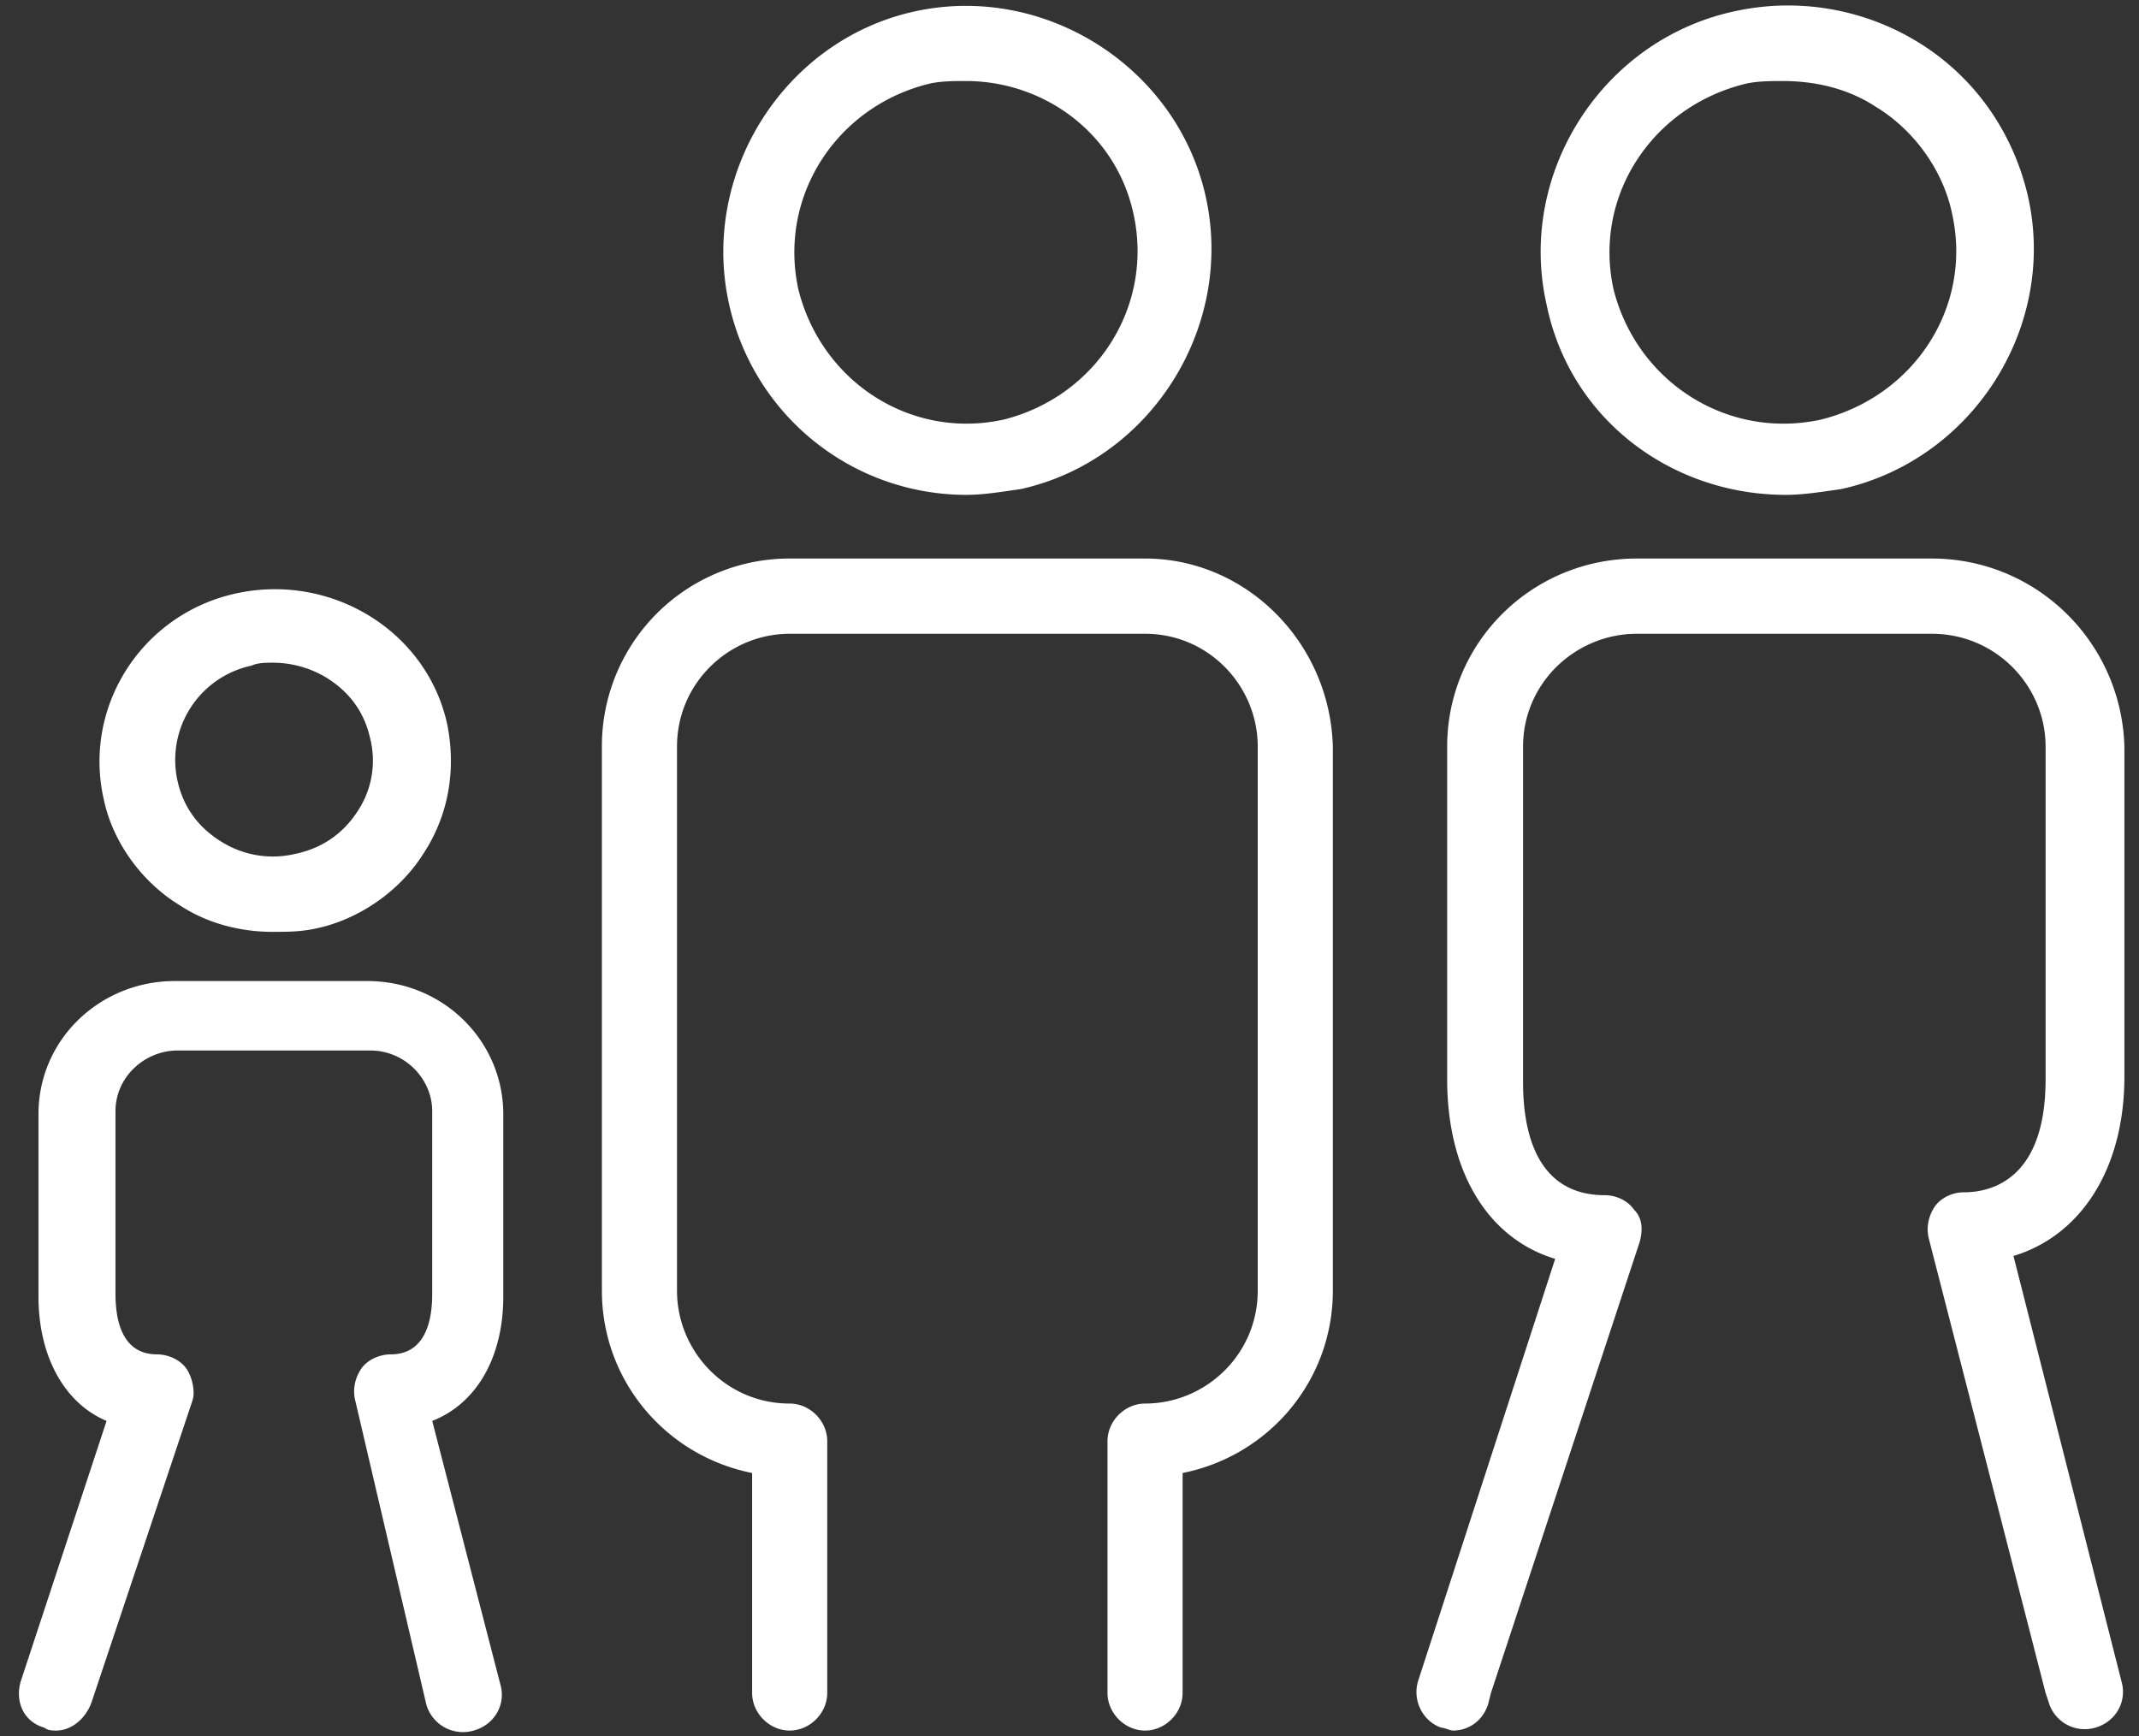
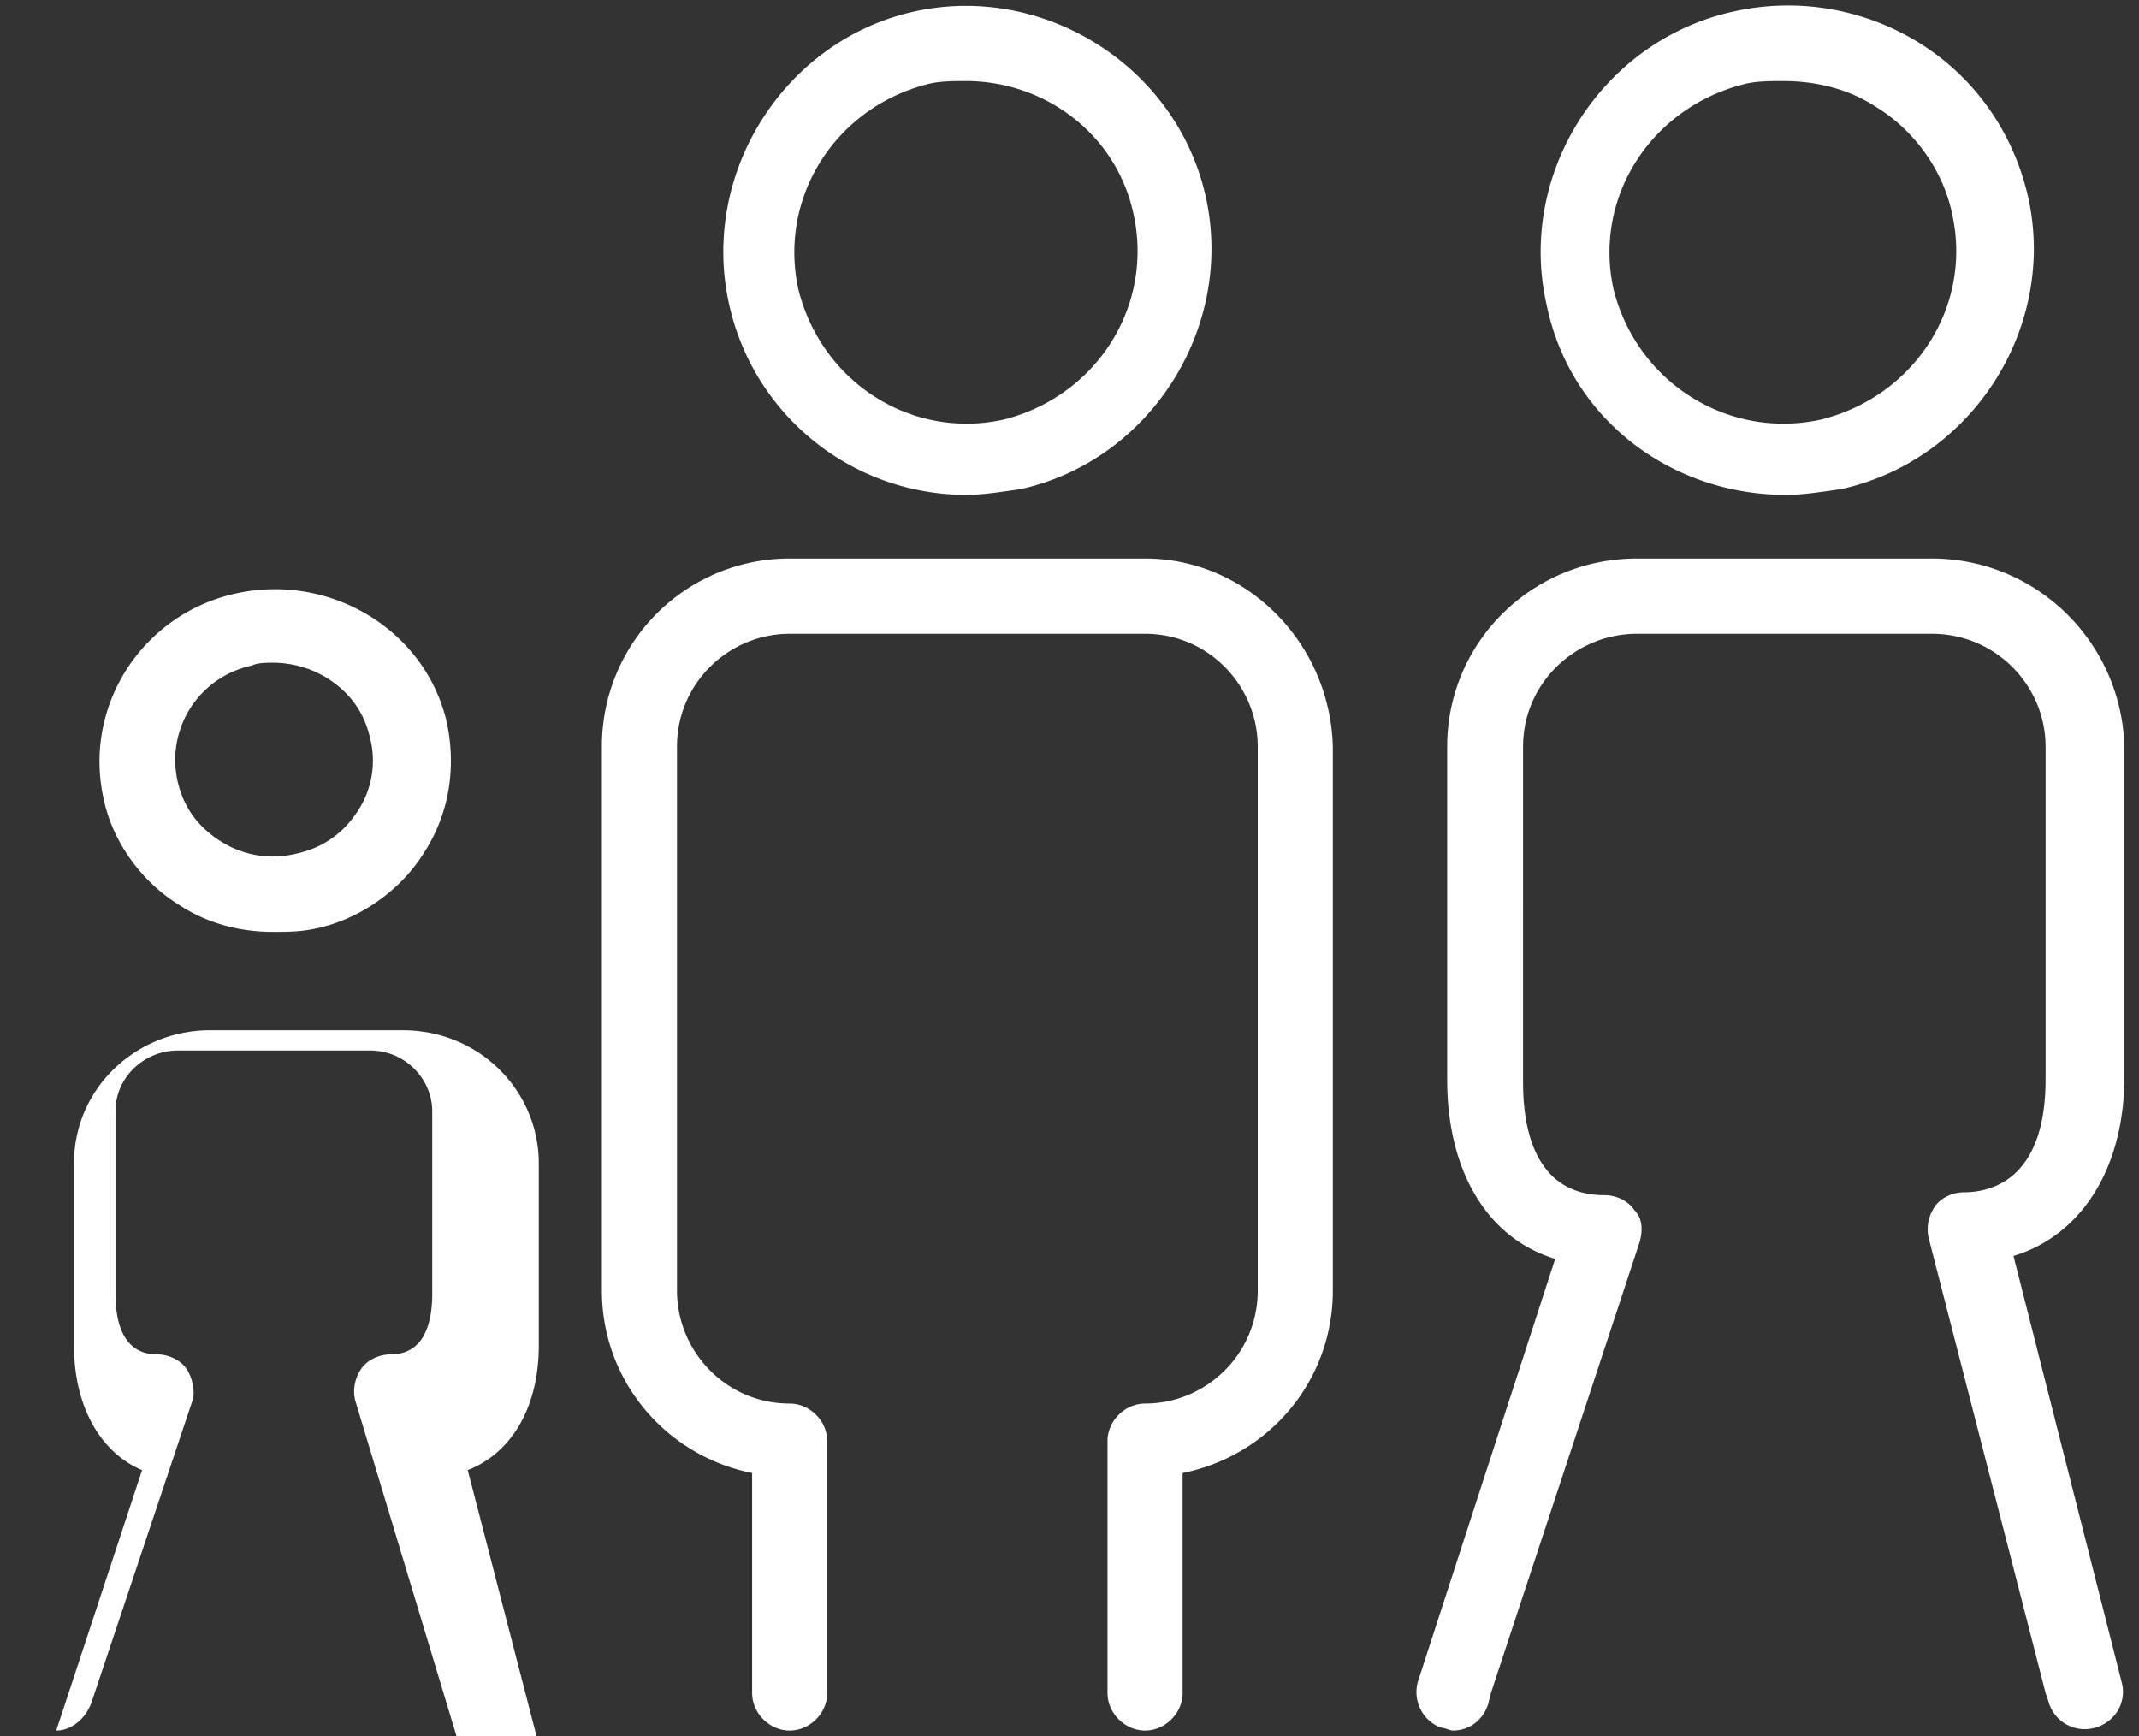
<svg xmlns="http://www.w3.org/2000/svg" width="85" height="69">
  <rect width="100%" height="100%" fill="#333333" stroke="none" />
-   <path d="M38.385 19.665c.69 0 1.378-.115 2.182-.23 5.166-1.15 8.496-6.44 7.348-11.615-1.148-5.175-6.43-8.51-11.596-7.36-5.167 1.15-8.497 6.44-7.349 11.615a9.657 9.657 0 009.415 7.59zm6.66-11.155c.803 3.68-1.493 7.245-5.167 8.165-3.674.805-7.234-1.495-8.152-5.175-.804-3.68 1.493-7.245 5.167-8.165.459-.115 1.033-.115 1.492-.115 3.1 0 5.97 2.07 6.66 5.29zm.459 13.685H31.38a7.454 7.454 0 00-7.462 7.475v21.62c0 3.565 2.525 6.555 5.97 7.245v8.74c0 .805.689 1.495 1.492 1.495.804 0 1.493-.69 1.493-1.495V57.27c0-.805-.689-1.495-1.493-1.495-2.525 0-4.477-2.07-4.477-4.485V29.67c0-2.53 2.066-4.485 4.477-4.485h14.123c2.526 0 4.477 2.07 4.477 4.485v21.62c0 2.53-2.066 4.485-4.477 4.485-.804 0-1.493.69-1.493 1.495v10.005c0 .805.689 1.495 1.493 1.495s1.492-.69 1.492-1.495v-8.74c3.445-.69 5.97-3.68 5.97-7.245V29.67c-.114-4.14-3.444-7.475-7.462-7.475zm25.46-2.53c.696 0 1.392-.115 2.204-.23 5.22-1.15 8.584-6.44 7.424-11.615-.58-2.53-2.088-4.715-4.292-6.095A9.893 9.893 0 0068.876.46c-5.22 1.15-8.584 6.44-7.424 11.615.928 4.6 4.988 7.59 9.512 7.59zm3.596-15.41c1.508.92 2.668 2.53 3.016 4.255.812 3.68-1.508 7.245-5.22 8.165-3.712.805-7.308-1.495-8.236-5.175-.812-3.68 1.508-7.245 5.22-8.165.464-.115 1.044-.115 1.508-.115 1.392 0 2.668.345 3.712 1.035zm2.204 17.94H65.048c-4.176 0-7.54 3.335-7.54 7.475v13.225c0 3.68 1.624 6.325 4.292 7.13l-5.452 16.79c-.232.805.232 1.61.928 1.84.116 0 .348.115.464.115.58 0 1.16-.345 1.392-1.035l.116-.46 5.916-17.94c.116-.46.116-.92-.232-1.265-.232-.345-.696-.575-1.16-.575-2.9 0-3.248-2.875-3.248-4.485V29.67c0-2.53 2.088-4.485 4.524-4.485h11.716c2.552 0 4.524 2.07 4.524 4.485v13.225c0 3.91-2.088 4.485-3.248 4.485-.464 0-.928.23-1.16.575-.232.345-.348.805-.232 1.265l4.64 18.055.116.345a1.491 1.491 0 001.856 1.035c.812-.23 1.276-1.035 1.044-1.84L80.012 49.91c2.668-.805 4.408-3.45 4.408-7.13V29.67c-.116-4.14-3.48-7.475-7.656-7.475zM10.824 37.03c-1.295 0-2.589-.345-3.648-1.035-1.529-.92-2.705-2.53-3.058-4.255-.824-3.68 1.53-7.36 5.294-8.165 3.764-.805 7.53 1.495 8.353 5.175.353 1.725.117 3.565-.941 5.175-.942 1.495-2.589 2.645-4.353 2.99-.589.115-1.06.115-1.647.115zm0-10.695c-.236 0-.589 0-.824.115a3.832 3.832 0 00-2.941 4.6c.235 1.035.823 1.84 1.765 2.415.94.575 2 .69 2.94.46 1.06-.23 1.883-.805 2.471-1.725a3.63 3.63 0 00.47-2.875c-.234-1.035-.823-1.84-1.764-2.415a4.133 4.133 0 00-2.117-.575zM2.235 68.77c-.117 0-.353 0-.47-.115-.824-.23-1.177-1.035-.941-1.84l3.411-10.35c-1.647-.69-2.706-2.53-2.706-4.945v-7.245c0-2.99 2.471-5.29 5.412-5.29h7.647c3.06 0 5.412 2.415 5.412 5.29v7.245c0 2.415-1.059 4.255-2.824 4.945l2.706 10.465c.236.805-.235 1.61-1.058 1.84a1.515 1.515 0 01-1.883-1.035L14.118 55.66c-.118-.46 0-.92.235-1.265.235-.345.706-.575 1.176-.575 1.06 0 1.647-.805 1.647-2.415V44.16c0-1.265-1.058-2.415-2.47-2.415H7.059c-1.294 0-2.47 1.035-2.47 2.415v7.245c0 1.61.587 2.415 1.646 2.415.47 0 .941.23 1.177.575.235.345.353.92.235 1.265l-4 11.96c-.235.69-.823 1.15-1.412 1.15z" fill="#FFF" />
+   <path d="M38.385 19.665c.69 0 1.378-.115 2.182-.23 5.166-1.15 8.496-6.44 7.348-11.615-1.148-5.175-6.43-8.51-11.596-7.36-5.167 1.15-8.497 6.44-7.349 11.615a9.657 9.657 0 009.415 7.59zm6.66-11.155c.803 3.68-1.493 7.245-5.167 8.165-3.674.805-7.234-1.495-8.152-5.175-.804-3.68 1.493-7.245 5.167-8.165.459-.115 1.033-.115 1.492-.115 3.1 0 5.97 2.07 6.66 5.29zm.459 13.685H31.38a7.454 7.454 0 00-7.462 7.475v21.62c0 3.565 2.525 6.555 5.97 7.245v8.74c0 .805.689 1.495 1.492 1.495.804 0 1.493-.69 1.493-1.495V57.27c0-.805-.689-1.495-1.493-1.495-2.525 0-4.477-2.07-4.477-4.485V29.67c0-2.53 2.066-4.485 4.477-4.485h14.123c2.526 0 4.477 2.07 4.477 4.485v21.62c0 2.53-2.066 4.485-4.477 4.485-.804 0-1.493.69-1.493 1.495v10.005c0 .805.689 1.495 1.493 1.495s1.492-.69 1.492-1.495v-8.74c3.445-.69 5.97-3.68 5.97-7.245V29.67c-.114-4.14-3.444-7.475-7.462-7.475zm25.46-2.53c.696 0 1.392-.115 2.204-.23 5.22-1.15 8.584-6.44 7.424-11.615-.58-2.53-2.088-4.715-4.292-6.095A9.893 9.893 0 0068.876.46c-5.22 1.15-8.584 6.44-7.424 11.615.928 4.6 4.988 7.59 9.512 7.59zm3.596-15.41c1.508.92 2.668 2.53 3.016 4.255.812 3.68-1.508 7.245-5.22 8.165-3.712.805-7.308-1.495-8.236-5.175-.812-3.68 1.508-7.245 5.22-8.165.464-.115 1.044-.115 1.508-.115 1.392 0 2.668.345 3.712 1.035zm2.204 17.94H65.048c-4.176 0-7.54 3.335-7.54 7.475v13.225c0 3.68 1.624 6.325 4.292 7.13l-5.452 16.79c-.232.805.232 1.61.928 1.84.116 0 .348.115.464.115.58 0 1.16-.345 1.392-1.035l.116-.46 5.916-17.94c.116-.46.116-.92-.232-1.265-.232-.345-.696-.575-1.16-.575-2.9 0-3.248-2.875-3.248-4.485V29.67c0-2.53 2.088-4.485 4.524-4.485h11.716c2.552 0 4.524 2.07 4.524 4.485v13.225c0 3.91-2.088 4.485-3.248 4.485-.464 0-.928.23-1.16.575-.232.345-.348.805-.232 1.265l4.64 18.055.116.345a1.491 1.491 0 001.856 1.035c.812-.23 1.276-1.035 1.044-1.84L80.012 49.91c2.668-.805 4.408-3.45 4.408-7.13V29.67c-.116-4.14-3.48-7.475-7.656-7.475zM10.824 37.03c-1.295 0-2.589-.345-3.648-1.035-1.529-.92-2.705-2.53-3.058-4.255-.824-3.68 1.53-7.36 5.294-8.165 3.764-.805 7.53 1.495 8.353 5.175.353 1.725.117 3.565-.941 5.175-.942 1.495-2.589 2.645-4.353 2.99-.589.115-1.06.115-1.647.115zm0-10.695c-.236 0-.589 0-.824.115a3.832 3.832 0 00-2.941 4.6c.235 1.035.823 1.84 1.765 2.415.94.575 2 .69 2.94.46 1.06-.23 1.883-.805 2.471-1.725a3.63 3.63 0 00.47-2.875c-.234-1.035-.823-1.84-1.764-2.415a4.133 4.133 0 00-2.117-.575zM2.235 68.77l3.411-10.35c-1.647-.69-2.706-2.53-2.706-4.945v-7.245c0-2.99 2.471-5.29 5.412-5.29h7.647c3.06 0 5.412 2.415 5.412 5.29v7.245c0 2.415-1.059 4.255-2.824 4.945l2.706 10.465c.236.805-.235 1.61-1.058 1.84a1.515 1.515 0 01-1.883-1.035L14.118 55.66c-.118-.46 0-.92.235-1.265.235-.345.706-.575 1.176-.575 1.06 0 1.647-.805 1.647-2.415V44.16c0-1.265-1.058-2.415-2.47-2.415H7.059c-1.294 0-2.47 1.035-2.47 2.415v7.245c0 1.61.587 2.415 1.646 2.415.47 0 .941.23 1.177.575.235.345.353.92.235 1.265l-4 11.96c-.235.69-.823 1.15-1.412 1.15z" fill="#FFF" />
</svg>